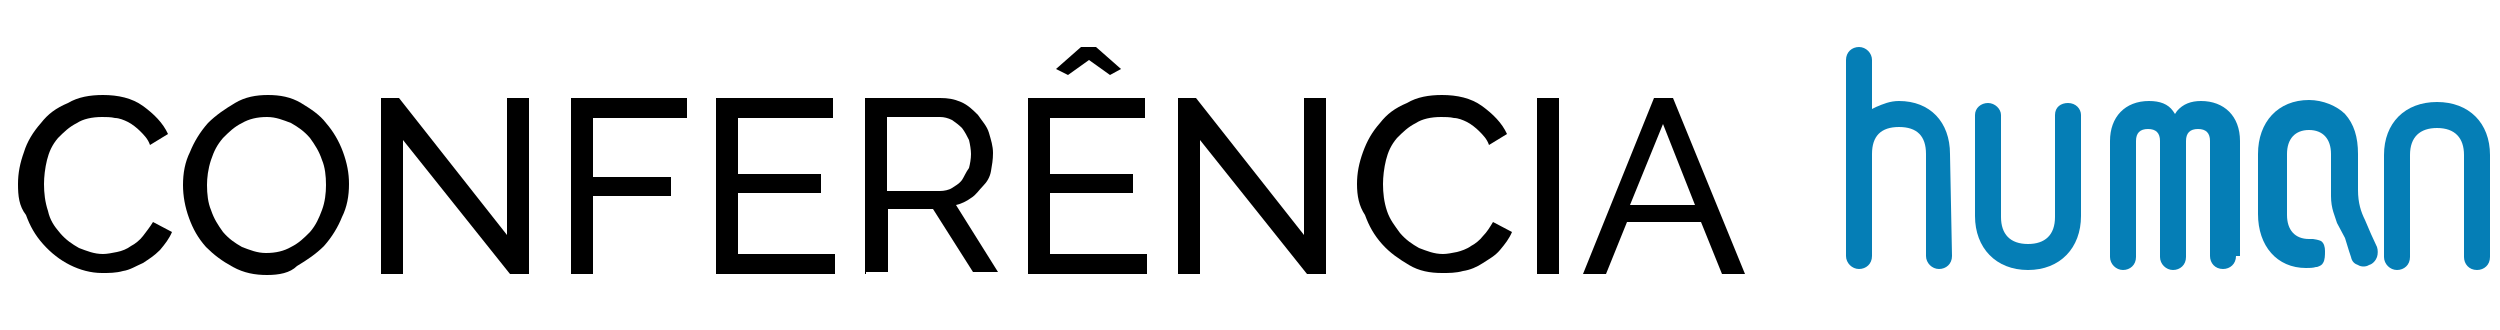
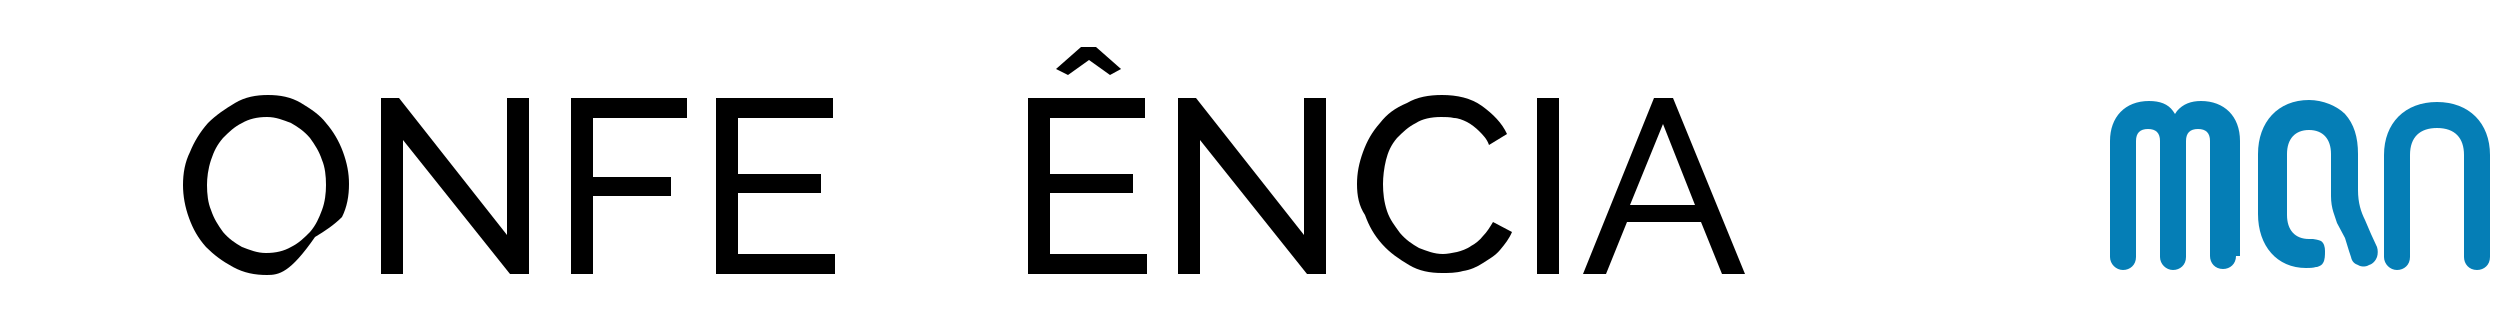
<svg xmlns="http://www.w3.org/2000/svg" version="1.1" id="Layer_1" x="0px" y="0px" viewBox="0 0 250 33" style="enable-background:new 0 0 250 33;" xml:space="preserve">
  <style type="text/css">
	.st0{fill:#057EB6;}
	.st1{enable-background:new    ;}
</style>
  <g>
    <path class="st0" d="M223.6,25.6c0,0.8-0.6,1.3-1.3,1.3c-0.8,0-1.3-0.6-1.3-1.3V14.1c0-0.8-0.4-1.2-1.2-1.2c-0.8,0-1.2,0.4-1.2,1.2   v11.6c0,0.8-0.6,1.3-1.3,1.3s-1.3-0.6-1.3-1.3V14.1c0-0.8-0.4-1.2-1.2-1.2s-1.2,0.4-1.2,1.2v11.6c0,0.8-0.6,1.3-1.3,1.3   s-1.3-0.6-1.3-1.3V14.1c0-2.4,1.5-4,3.9-4c1.1,0,1.9,0.3,2.4,1l0.2,0.3l0.2-0.3c0.6-0.7,1.4-1,2.4-1c2.3,0,3.9,1.5,3.9,4v11.5   H223.6z" />
    <path class="st0" d="M249,25.7c0,0.8-0.6,1.3-1.3,1.3c-0.8,0-1.3-0.6-1.3-1.3V15.5c0-1.7-0.9-2.7-2.7-2.7c-1.7,0-2.7,0.9-2.7,2.7   v10.2c0,0.8-0.6,1.3-1.3,1.3s-1.3-0.6-1.3-1.3V15.5c0-3.2,2.1-5.3,5.3-5.3c3.2,0,5.3,2.1,5.3,5.3L249,25.7L249,25.7z" />
    <g>
      <g>
        <path class="st0" d="M228.2,26.4" />
      </g>
      <g>
        <path class="st0" d="M233.7,22.3c-0.2-0.7-0.6-1.4-0.6-2.7v-4.2c0-1.5-0.8-2.4-2.2-2.4c-1.4,0-2.2,0.9-2.2,2.4v6.1     c0,1.5,0.8,2.4,2.2,2.4c0,0,0.1,0,0.2,0c0,0,0,0,0.2,0c0.1,0,0.6,0.1,0.8,0.2c0.3,0.2,0.4,0.6,0.4,1c0,0.4,0,0.9-0.2,1.2     c-0.1,0.2-0.3,0.3-0.6,0.4c0,0,0,0-0.1,0c-0.3,0.1-0.7,0.1-1,0.1c-2.9,0-4.8-2.2-4.8-5.4v-6c0-3.2,2-5.4,5.1-5.4     c1.4,0,2.8,0.6,3.6,1.4c0.9,1,1.3,2.3,1.3,4v3.6c0,1.3,0.3,2.2,0.7,3l0.6,1.4l0.6,1.3l0,0c0.1,0.3,0.1,0.7,0,1     c-0.1,0.3-0.4,0.7-0.8,0.8c-0.3,0.2-0.8,0.2-1.1,0c-0.3-0.1-0.6-0.3-0.7-0.8l0,0l-0.2-0.6l-0.4-1.3L233.7,22.3" />
      </g>
    </g>
-     <path class="st0" d="M195.2,25.6c0,0.8-0.6,1.3-1.3,1.3s-1.3-0.6-1.3-1.3V15.4c0-1.8-0.9-2.7-2.7-2.7c-1.8,0-2.7,0.9-2.7,2.7v5.1   v5.1c0,0.8-0.6,1.3-1.3,1.3s-1.3-0.6-1.3-1.3V6c0-0.8,0.6-1.3,1.3-1.3s1.3,0.6,1.3,1.3v4.3v0.6l0.4-0.2c0.7-0.3,1.4-0.6,2.3-0.6   c3.1,0,5.1,2.1,5.1,5.3L195.2,25.6L195.2,25.6z" />
-     <path class="st0" d="M208.1,21.6c0,3.2-2.1,5.4-5.3,5.4c-3.2,0-5.3-2.2-5.3-5.4V11.5c0-0.7,0.6-1.2,1.3-1.2s1.3,0.6,1.3,1.2v10.2   c0,1.7,0.9,2.7,2.7,2.7c1.7,0,2.7-0.9,2.7-2.7V11.5c0-0.8,0.6-1.2,1.3-1.2c0.8,0,1.3,0.6,1.3,1.2L208.1,21.6L208.1,21.6z" />
  </g>
  <g class="st1">
-     <path d="M1.8,18.4c0-1.1,0.2-2.1,0.6-3.2c0.3-1,0.9-2,1.7-2.9c0.7-0.9,1.5-1.5,2.7-2c1-0.6,2.2-0.8,3.5-0.8c1.5,0,2.9,0.3,4,1.1   c1.1,0.8,2,1.7,2.5,2.8l-1.8,1.1c-0.2-0.6-0.6-1-1-1.4c-0.3-0.3-0.8-0.7-1.2-0.9c-0.4-0.2-0.9-0.4-1.3-0.4   c-0.4-0.1-0.9-0.1-1.3-0.1c-1,0-1.9,0.2-2.5,0.6c-0.8,0.4-1.3,0.9-1.9,1.5c-0.6,0.7-0.9,1.4-1.1,2.2s-0.3,1.7-0.3,2.4   c0,0.9,0.1,1.8,0.4,2.7C5,22,5.4,22.6,6,23.3c0.6,0.7,1.2,1.1,1.9,1.5c0.8,0.3,1.5,0.6,2.4,0.6c0.4,0,0.9-0.1,1.4-0.2   s1-0.3,1.4-0.6c0.4-0.2,0.9-0.6,1.2-1s0.7-0.9,1-1.4l1.9,1c-0.3,0.7-0.7,1.2-1.2,1.8c-0.6,0.6-1.1,0.9-1.7,1.3   c-0.7,0.3-1.3,0.7-2,0.8c-0.7,0.2-1.4,0.2-2.1,0.2C9.1,27.3,8,27,7,26.5s-1.9-1.2-2.7-2.1c-0.8-0.9-1.3-1.8-1.7-2.9   C1.9,20.6,1.8,19.6,1.8,18.4z" />
-     <path d="M26.7,27.5c-1.2,0-2.3-0.2-3.4-0.8s-1.9-1.2-2.7-2c-0.8-0.9-1.3-1.8-1.7-2.9c-0.4-1.1-0.6-2.2-0.6-3.3   c0-1.2,0.2-2.3,0.7-3.3c0.4-1,1-2,1.8-2.9c0.8-0.8,1.7-1.4,2.7-2s2.1-0.8,3.3-0.8s2.3,0.2,3.3,0.8s1.9,1.2,2.5,2   c0.7,0.8,1.3,1.8,1.7,2.9c0.4,1.1,0.6,2.1,0.6,3.2c0,1.2-0.2,2.3-0.7,3.3c-0.4,1-1,2-1.8,2.9c-0.8,0.8-1.7,1.4-2.7,2   C29,27.3,27.9,27.5,26.7,27.5z M20.7,18.5c0,0.9,0.1,1.8,0.4,2.5c0.3,0.9,0.7,1.5,1.2,2.2c0.6,0.7,1.2,1.1,1.9,1.5   c0.8,0.3,1.5,0.6,2.4,0.6c1,0,1.8-0.2,2.5-0.6c0.8-0.4,1.3-0.9,1.9-1.5c0.6-0.7,0.9-1.4,1.2-2.2c0.3-0.8,0.4-1.7,0.4-2.5   c0-0.9-0.1-1.8-0.4-2.5c-0.3-0.9-0.7-1.5-1.2-2.2c-0.6-0.7-1.2-1.1-1.9-1.5c-0.8-0.3-1.5-0.6-2.4-0.6c-1,0-1.8,0.2-2.5,0.6   c-0.8,0.4-1.3,0.9-1.9,1.5c-0.6,0.7-0.9,1.3-1.2,2.2C20.8,16.9,20.7,17.8,20.7,18.5z" />
+     <path d="M26.7,27.5c-1.2,0-2.3-0.2-3.4-0.8s-1.9-1.2-2.7-2c-0.8-0.9-1.3-1.8-1.7-2.9c-0.4-1.1-0.6-2.2-0.6-3.3   c0-1.2,0.2-2.3,0.7-3.3c0.4-1,1-2,1.8-2.9c0.8-0.8,1.7-1.4,2.7-2s2.1-0.8,3.3-0.8s2.3,0.2,3.3,0.8s1.9,1.2,2.5,2   c0.7,0.8,1.3,1.8,1.7,2.9c0.4,1.1,0.6,2.1,0.6,3.2c0,1.2-0.2,2.3-0.7,3.3c-0.8,0.8-1.7,1.4-2.7,2   C29,27.3,27.9,27.5,26.7,27.5z M20.7,18.5c0,0.9,0.1,1.8,0.4,2.5c0.3,0.9,0.7,1.5,1.2,2.2c0.6,0.7,1.2,1.1,1.9,1.5   c0.8,0.3,1.5,0.6,2.4,0.6c1,0,1.8-0.2,2.5-0.6c0.8-0.4,1.3-0.9,1.9-1.5c0.6-0.7,0.9-1.4,1.2-2.2c0.3-0.8,0.4-1.7,0.4-2.5   c0-0.9-0.1-1.8-0.4-2.5c-0.3-0.9-0.7-1.5-1.2-2.2c-0.6-0.7-1.2-1.1-1.9-1.5c-0.8-0.3-1.5-0.6-2.4-0.6c-1,0-1.8,0.2-2.5,0.6   c-0.8,0.4-1.3,0.9-1.9,1.5c-0.6,0.7-0.9,1.3-1.2,2.2C20.8,16.9,20.7,17.8,20.7,18.5z" />
    <path d="M40.3,14v13.4h-2.2V9.8h1.8l10.8,13.7V9.8h2.2v17.6H51L40.3,14z" />
    <path d="M57.1,27.4V9.8h11.6v2h-9.4v5.9h7.8v1.9h-7.8v7.8C59.3,27.4,57.1,27.4,57.1,27.4z" />
    <path d="M83.5,25.4v2H71.6V9.8h11.7v2h-9.5v5.6h8.3v1.9h-8.3v6.1H83.5z" />
-     <path d="M86.5,27.4V9.8H94c0.8,0,1.4,0.1,2.1,0.4c0.7,0.3,1.2,0.8,1.7,1.3c0.4,0.6,0.9,1.1,1.1,1.8c0.2,0.7,0.4,1.3,0.4,2   s-0.1,1.2-0.2,1.8s-0.4,1.1-0.8,1.5s-0.7,0.9-1.2,1.2c-0.4,0.3-1,0.6-1.5,0.7l4.2,6.7h-2.5l-4-6.3h-4.5v6.3h-2.2V27.4z M88.7,19.1   H94c0.4,0,0.9-0.1,1.2-0.3c0.3-0.2,0.7-0.4,1-0.8c0.2-0.3,0.4-0.8,0.7-1.2c0.1-0.4,0.2-0.9,0.2-1.4c0-0.4-0.1-1-0.2-1.4   c-0.2-0.4-0.4-0.8-0.7-1.2c-0.3-0.3-0.7-0.6-1-0.8c-0.4-0.2-0.8-0.3-1.2-0.3h-5.3V19.1z" />
    <path d="M114.7,25.4v2h-11.9V9.8h11.7v2h-9.5v5.6h8.3v1.9h-8.3v6.1H114.7z M105.6,6.9l2.5-2.2h1.5l2.5,2.2L111,7.5l-2.1-1.5   l-2.1,1.5L105.6,6.9z" />
    <path d="M120,14v13.4h-2.2V9.8h1.8l10.8,13.7V9.8h2.2v17.6h-1.9L120,14z" />
    <path d="M135.7,18.4c0-1.1,0.2-2.1,0.6-3.2s0.9-2,1.7-2.9c0.7-0.9,1.5-1.5,2.7-2c1-0.6,2.2-0.8,3.5-0.8c1.5,0,2.9,0.3,4,1.1   c1.1,0.8,2,1.7,2.5,2.8l-1.8,1.1c-0.2-0.6-0.6-1-1-1.4c-0.3-0.3-0.8-0.7-1.2-0.9c-0.4-0.2-0.9-0.4-1.3-0.4   c-0.4-0.1-0.9-0.1-1.3-0.1c-1,0-1.9,0.2-2.5,0.6c-0.8,0.4-1.3,0.9-1.9,1.5c-0.6,0.7-0.9,1.4-1.1,2.2c-0.2,0.8-0.3,1.7-0.3,2.4   c0,0.9,0.1,1.8,0.4,2.7c0.3,0.9,0.8,1.5,1.3,2.2c0.6,0.7,1.2,1.1,1.9,1.5c0.8,0.3,1.5,0.6,2.4,0.6c0.4,0,0.9-0.1,1.4-0.2   c0.4-0.1,1-0.3,1.4-0.6c0.4-0.2,0.9-0.6,1.2-1c0.4-0.4,0.7-0.9,1-1.4l1.9,1c-0.3,0.7-0.7,1.2-1.2,1.8s-1.1,0.9-1.7,1.3   c-0.6,0.4-1.3,0.7-2,0.8c-0.7,0.2-1.4,0.2-2.1,0.2c-1.2,0-2.3-0.2-3.3-0.8s-1.9-1.2-2.7-2.1c-0.8-0.9-1.3-1.8-1.7-2.9   C135.9,20.6,135.7,19.6,135.7,18.4z" />
    <path d="M153.7,27.4V9.8h2.2v17.6H153.7z" />
    <path d="M165.4,9.8h1.9l7.2,17.6h-2.3l-2.1-5.2h-7.4l-2.1,5.2h-2.3L165.4,9.8z M169.5,20.5l-3.2-8.1l-3.3,8.1H169.5z" />
  </g>
</svg>